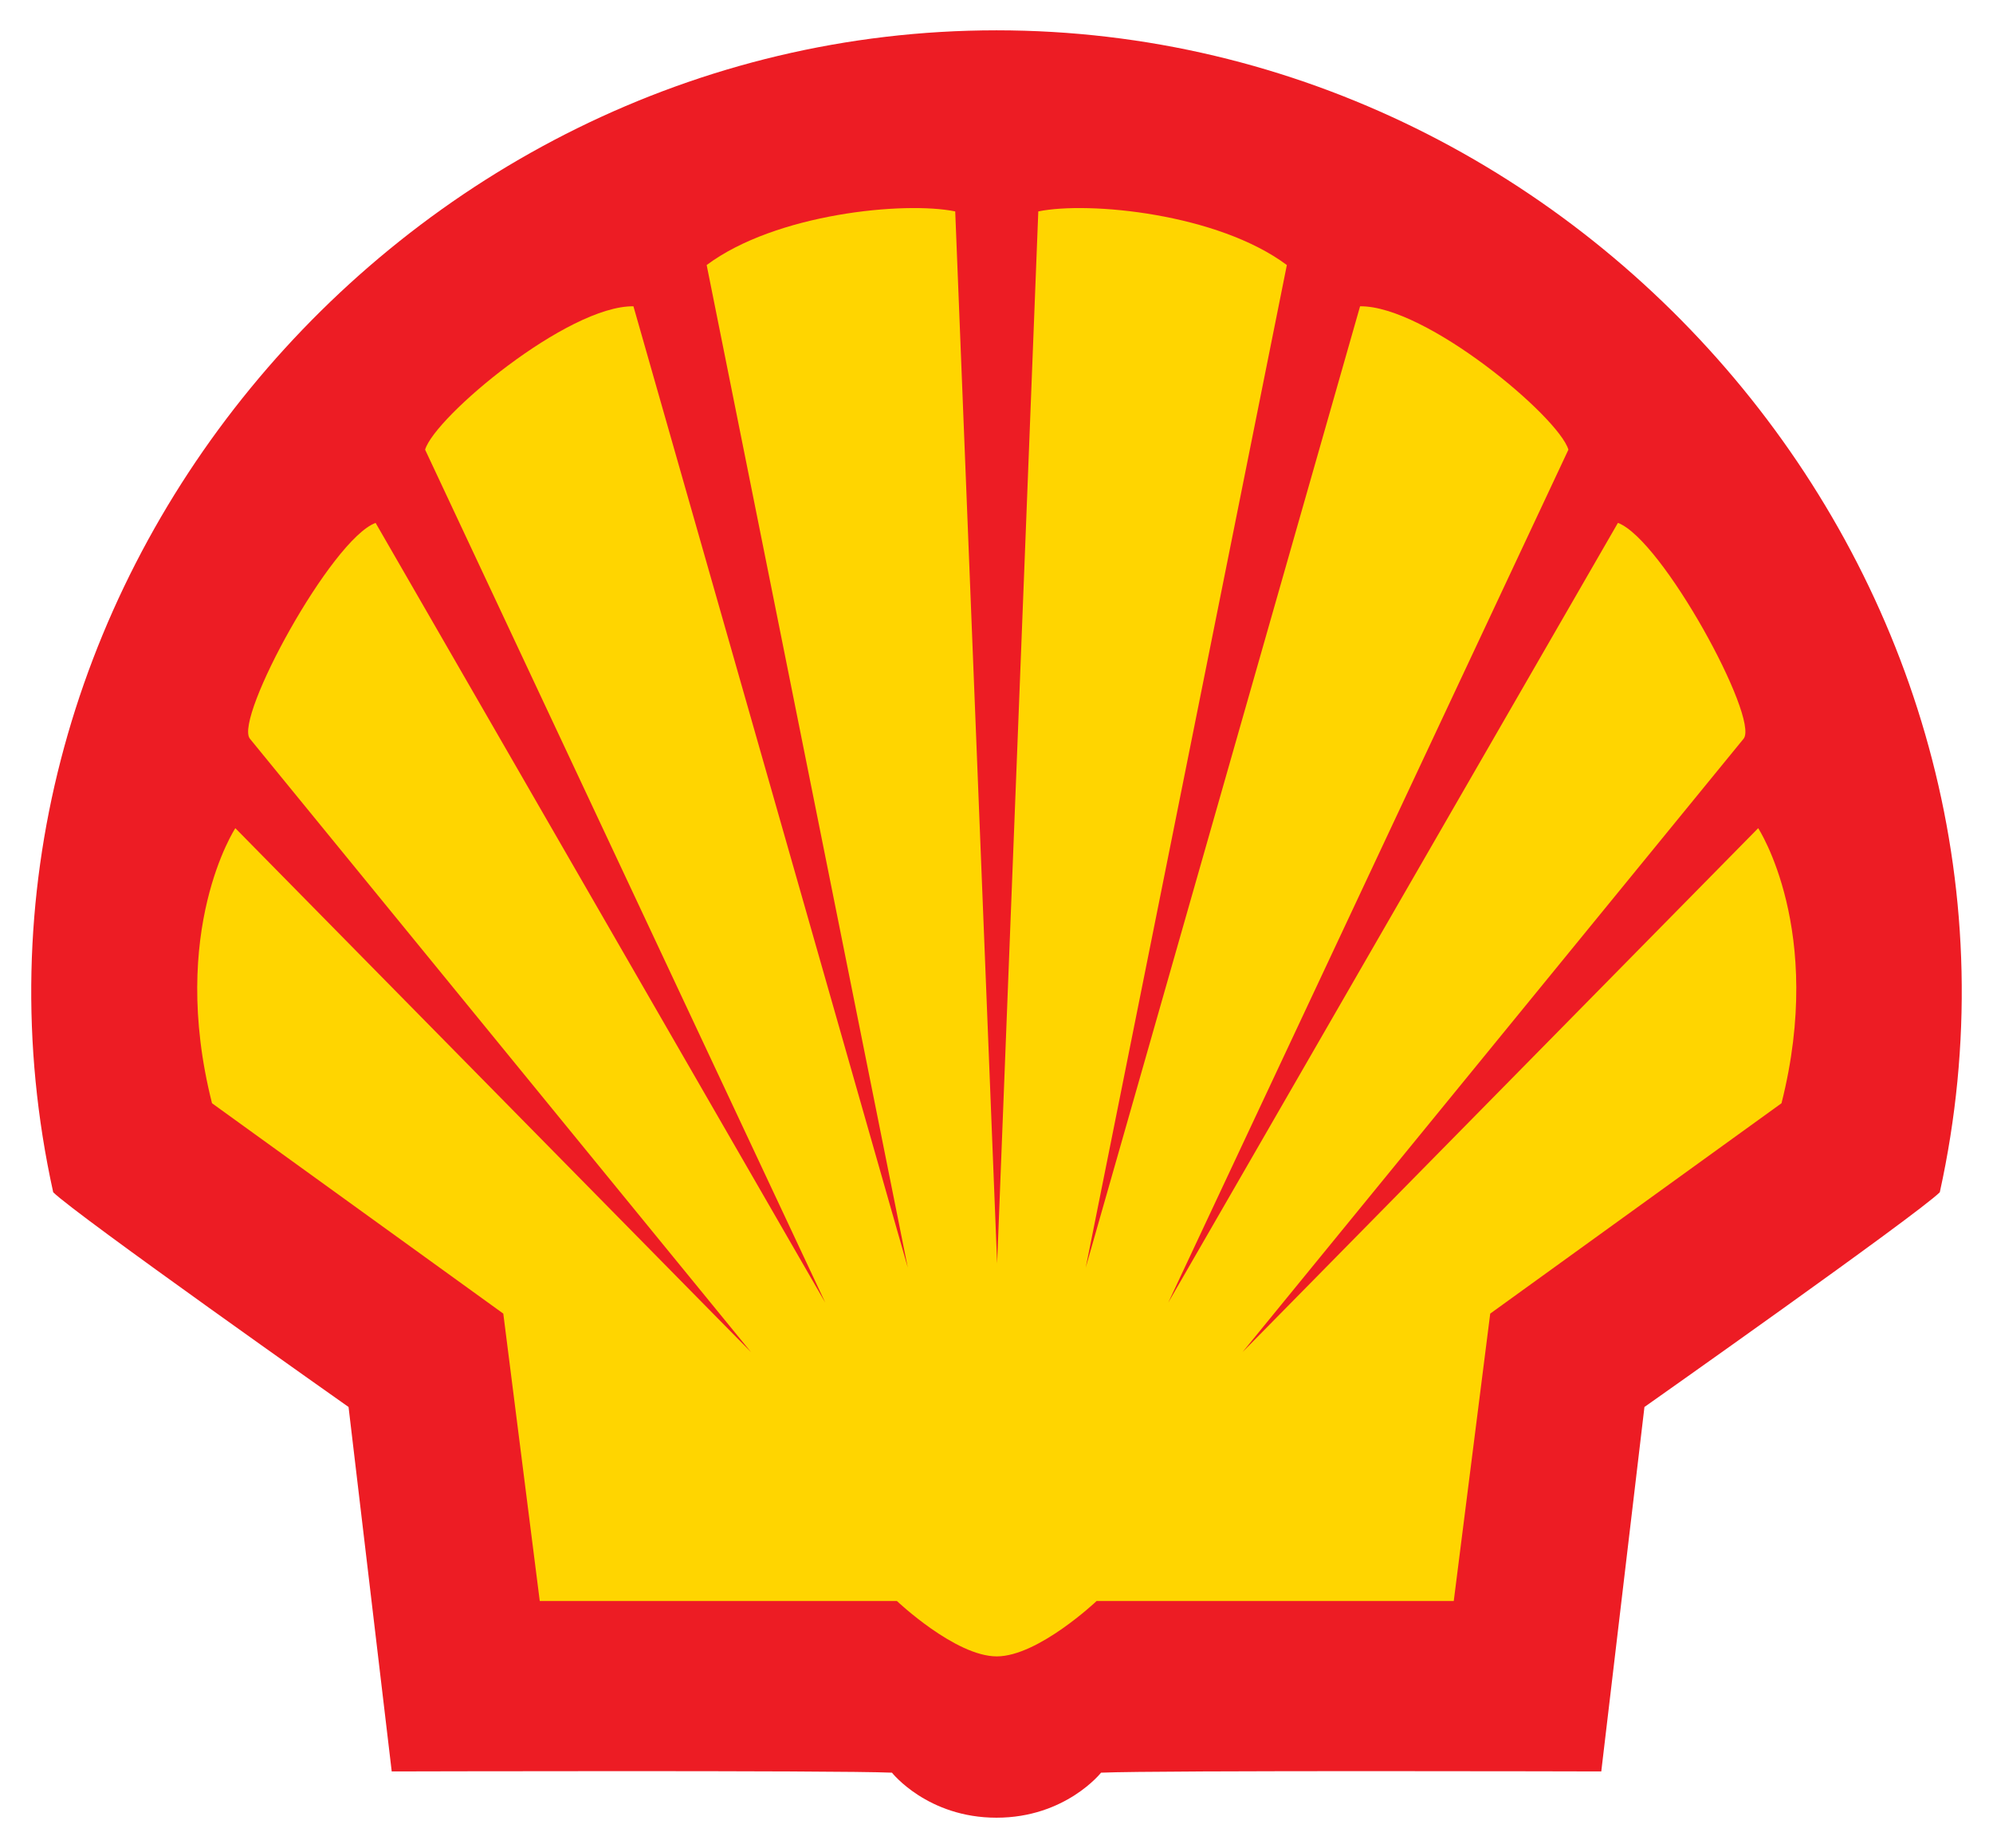
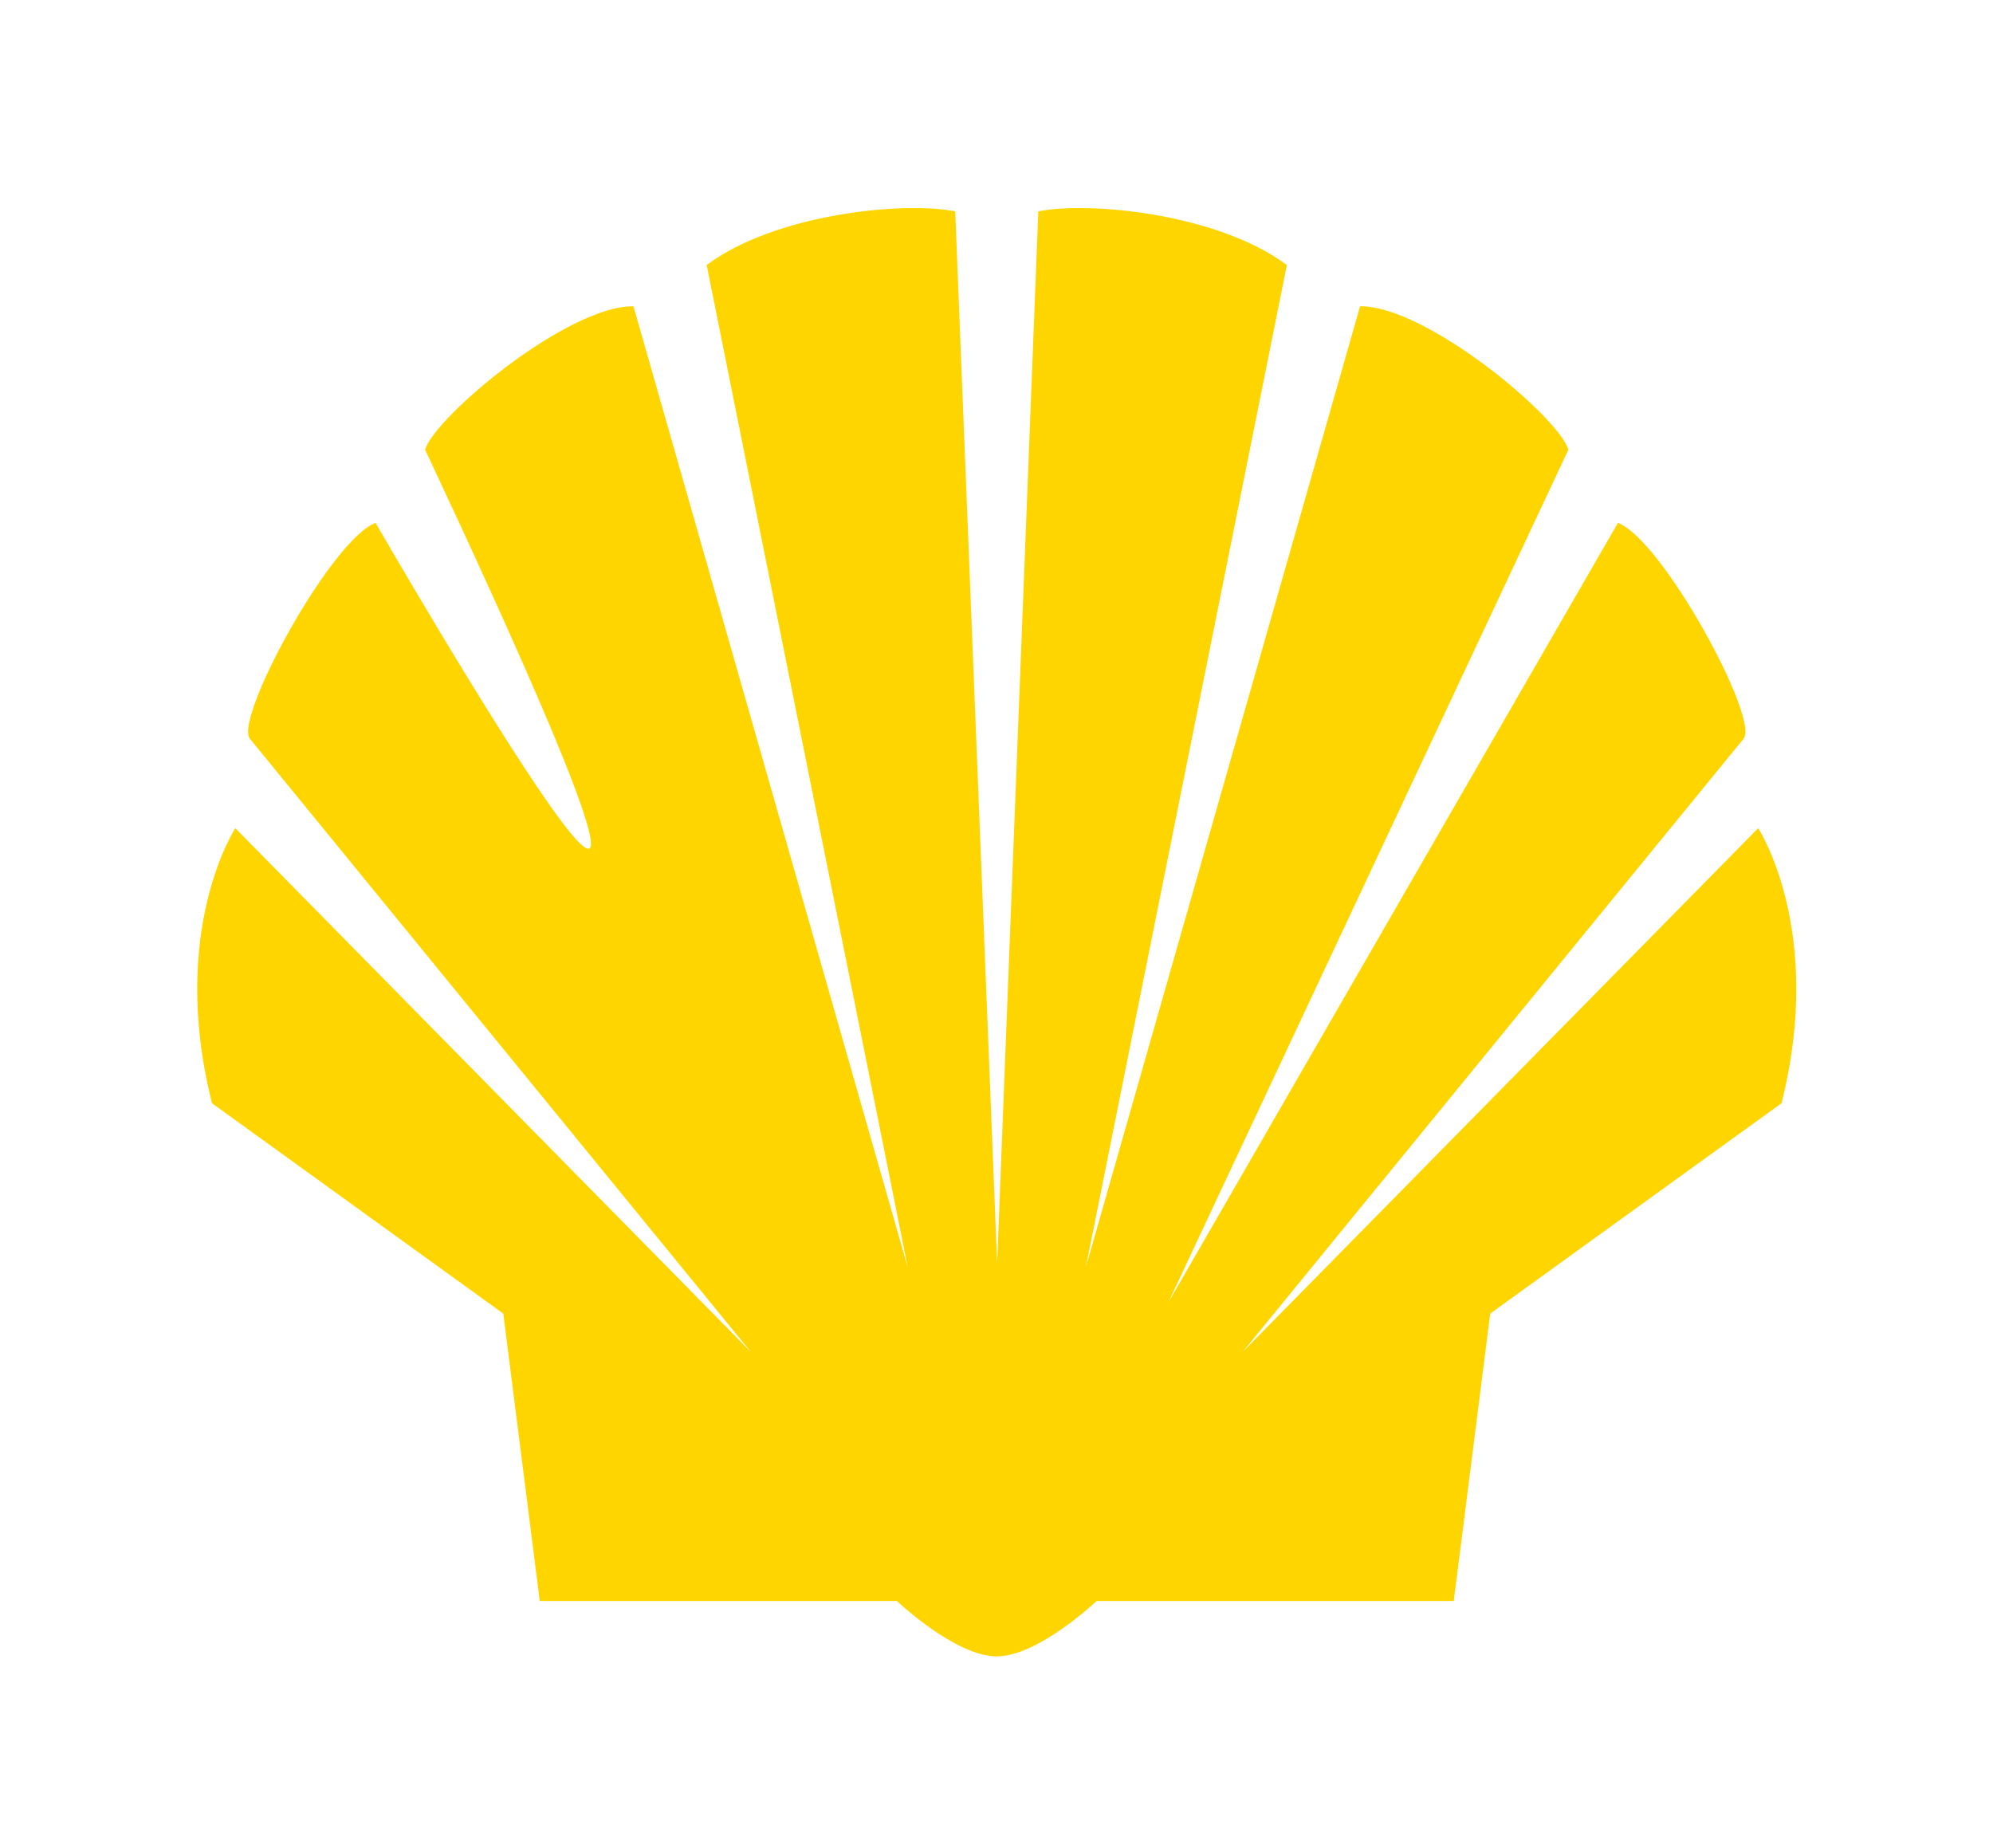
<svg xmlns="http://www.w3.org/2000/svg" version="1.0" width="577" height="535" id="Shell logotype">
  <g style="display:inline" transform="translate(-66.531,-189.148)" id="Shell logotype">
-     <path d="M 355.025,715.371 C 335.036,715.371           324.762,702.335 324.762,702.335 C 308.333,701.621           179.94,701.978 179.94,701.978 L 167.44,596.469           C 167.44,596.469 88.36,540.728 81.932,534.3           C 43.972,362.094 181.178,197.925 355.031,197.925           C 528.884,197.925 666.089,362.094 628.13,534.3           C 621.701,540.728 542.621,596.469 542.621,596.469           L 530.121,701.978 C 530.121,701.978           401.728,701.621 385.299,702.335 C 385.299,702.335           375.025,715.371 355.025,715.371 z " style="fill:#ed1c24;fill-opacity:1;fill-rule:evenodd;stroke:none;stroke-width:1px;stroke-linecap:butt;stroke-linejoin:miter;stroke-opacity:1" id="Red part" />
-     <path d="M 355.211,554.911 L 343.08,250.35 C           328.449,247.364 291.125,250.947 271.12,265.876 L           329.345,556.106 C 329.345,556.106 249.92,277.82           249.92,277.82 C 230.88,277.587 192.459,309.78           189.605,319.324 L 305.457,566.258 C 305.457,566.258           175.272,340.524 175.272,340.524 C 162.433,345.301           134.365,396.957 138.844,402.959 C 138.844,402.959           283.959,580.59 283.959,580.59 L 134.664,428.906           C 134.664,428.906 115.256,458.467 127.912,508.537           L 212.241,569.435 L 222.799,652.635 L           326.189,652.635 C 326.189,652.635 343.104,668.669           355.106,668.669 C 367.107,668.669 384.022,652.635           384.022,652.635 L 487.413,652.635 L           497.97,569.435 L 582.299,508.537 C           594.955,458.467 575.547,428.906 575.547,428.906 L           426.252,580.59 C 426.252,580.59 571.367,402.959           571.367,402.959 C 575.846,396.957 547.778,345.301           534.939,340.524 C 534.939,340.524 404.754,566.258           404.754,566.258 L 520.607,319.324 C 517.753,309.78           479.332,277.587 460.291,277.82 C 460.291,277.82           380.866,556.106 380.866,556.106 L 439.092,265.876 C           419.086,250.947 381.762,247.364 367.131,250.35 L           355.211,554.911 z " style="fill:#ffd500;fill-opacity:1;fill-rule:evenodd;stroke:none;stroke-width:1px;stroke-linecap:butt;stroke-linejoin:miter;stroke-opacity:1" id="Yellow part" />
+     <path d="M 355.211,554.911 L 343.08,250.35 C           328.449,247.364 291.125,250.947 271.12,265.876 L           329.345,556.106 C 329.345,556.106 249.92,277.82           249.92,277.82 C 230.88,277.587 192.459,309.78           189.605,319.324 C 305.457,566.258           175.272,340.524 175.272,340.524 C 162.433,345.301           134.365,396.957 138.844,402.959 C 138.844,402.959           283.959,580.59 283.959,580.59 L 134.664,428.906           C 134.664,428.906 115.256,458.467 127.912,508.537           L 212.241,569.435 L 222.799,652.635 L           326.189,652.635 C 326.189,652.635 343.104,668.669           355.106,668.669 C 367.107,668.669 384.022,652.635           384.022,652.635 L 487.413,652.635 L           497.97,569.435 L 582.299,508.537 C           594.955,458.467 575.547,428.906 575.547,428.906 L           426.252,580.59 C 426.252,580.59 571.367,402.959           571.367,402.959 C 575.846,396.957 547.778,345.301           534.939,340.524 C 534.939,340.524 404.754,566.258           404.754,566.258 L 520.607,319.324 C 517.753,309.78           479.332,277.587 460.291,277.82 C 460.291,277.82           380.866,556.106 380.866,556.106 L 439.092,265.876 C           419.086,250.947 381.762,247.364 367.131,250.35 L           355.211,554.911 z " style="fill:#ffd500;fill-opacity:1;fill-rule:evenodd;stroke:none;stroke-width:1px;stroke-linecap:butt;stroke-linejoin:miter;stroke-opacity:1" id="Yellow part" />
  </g>
</svg>